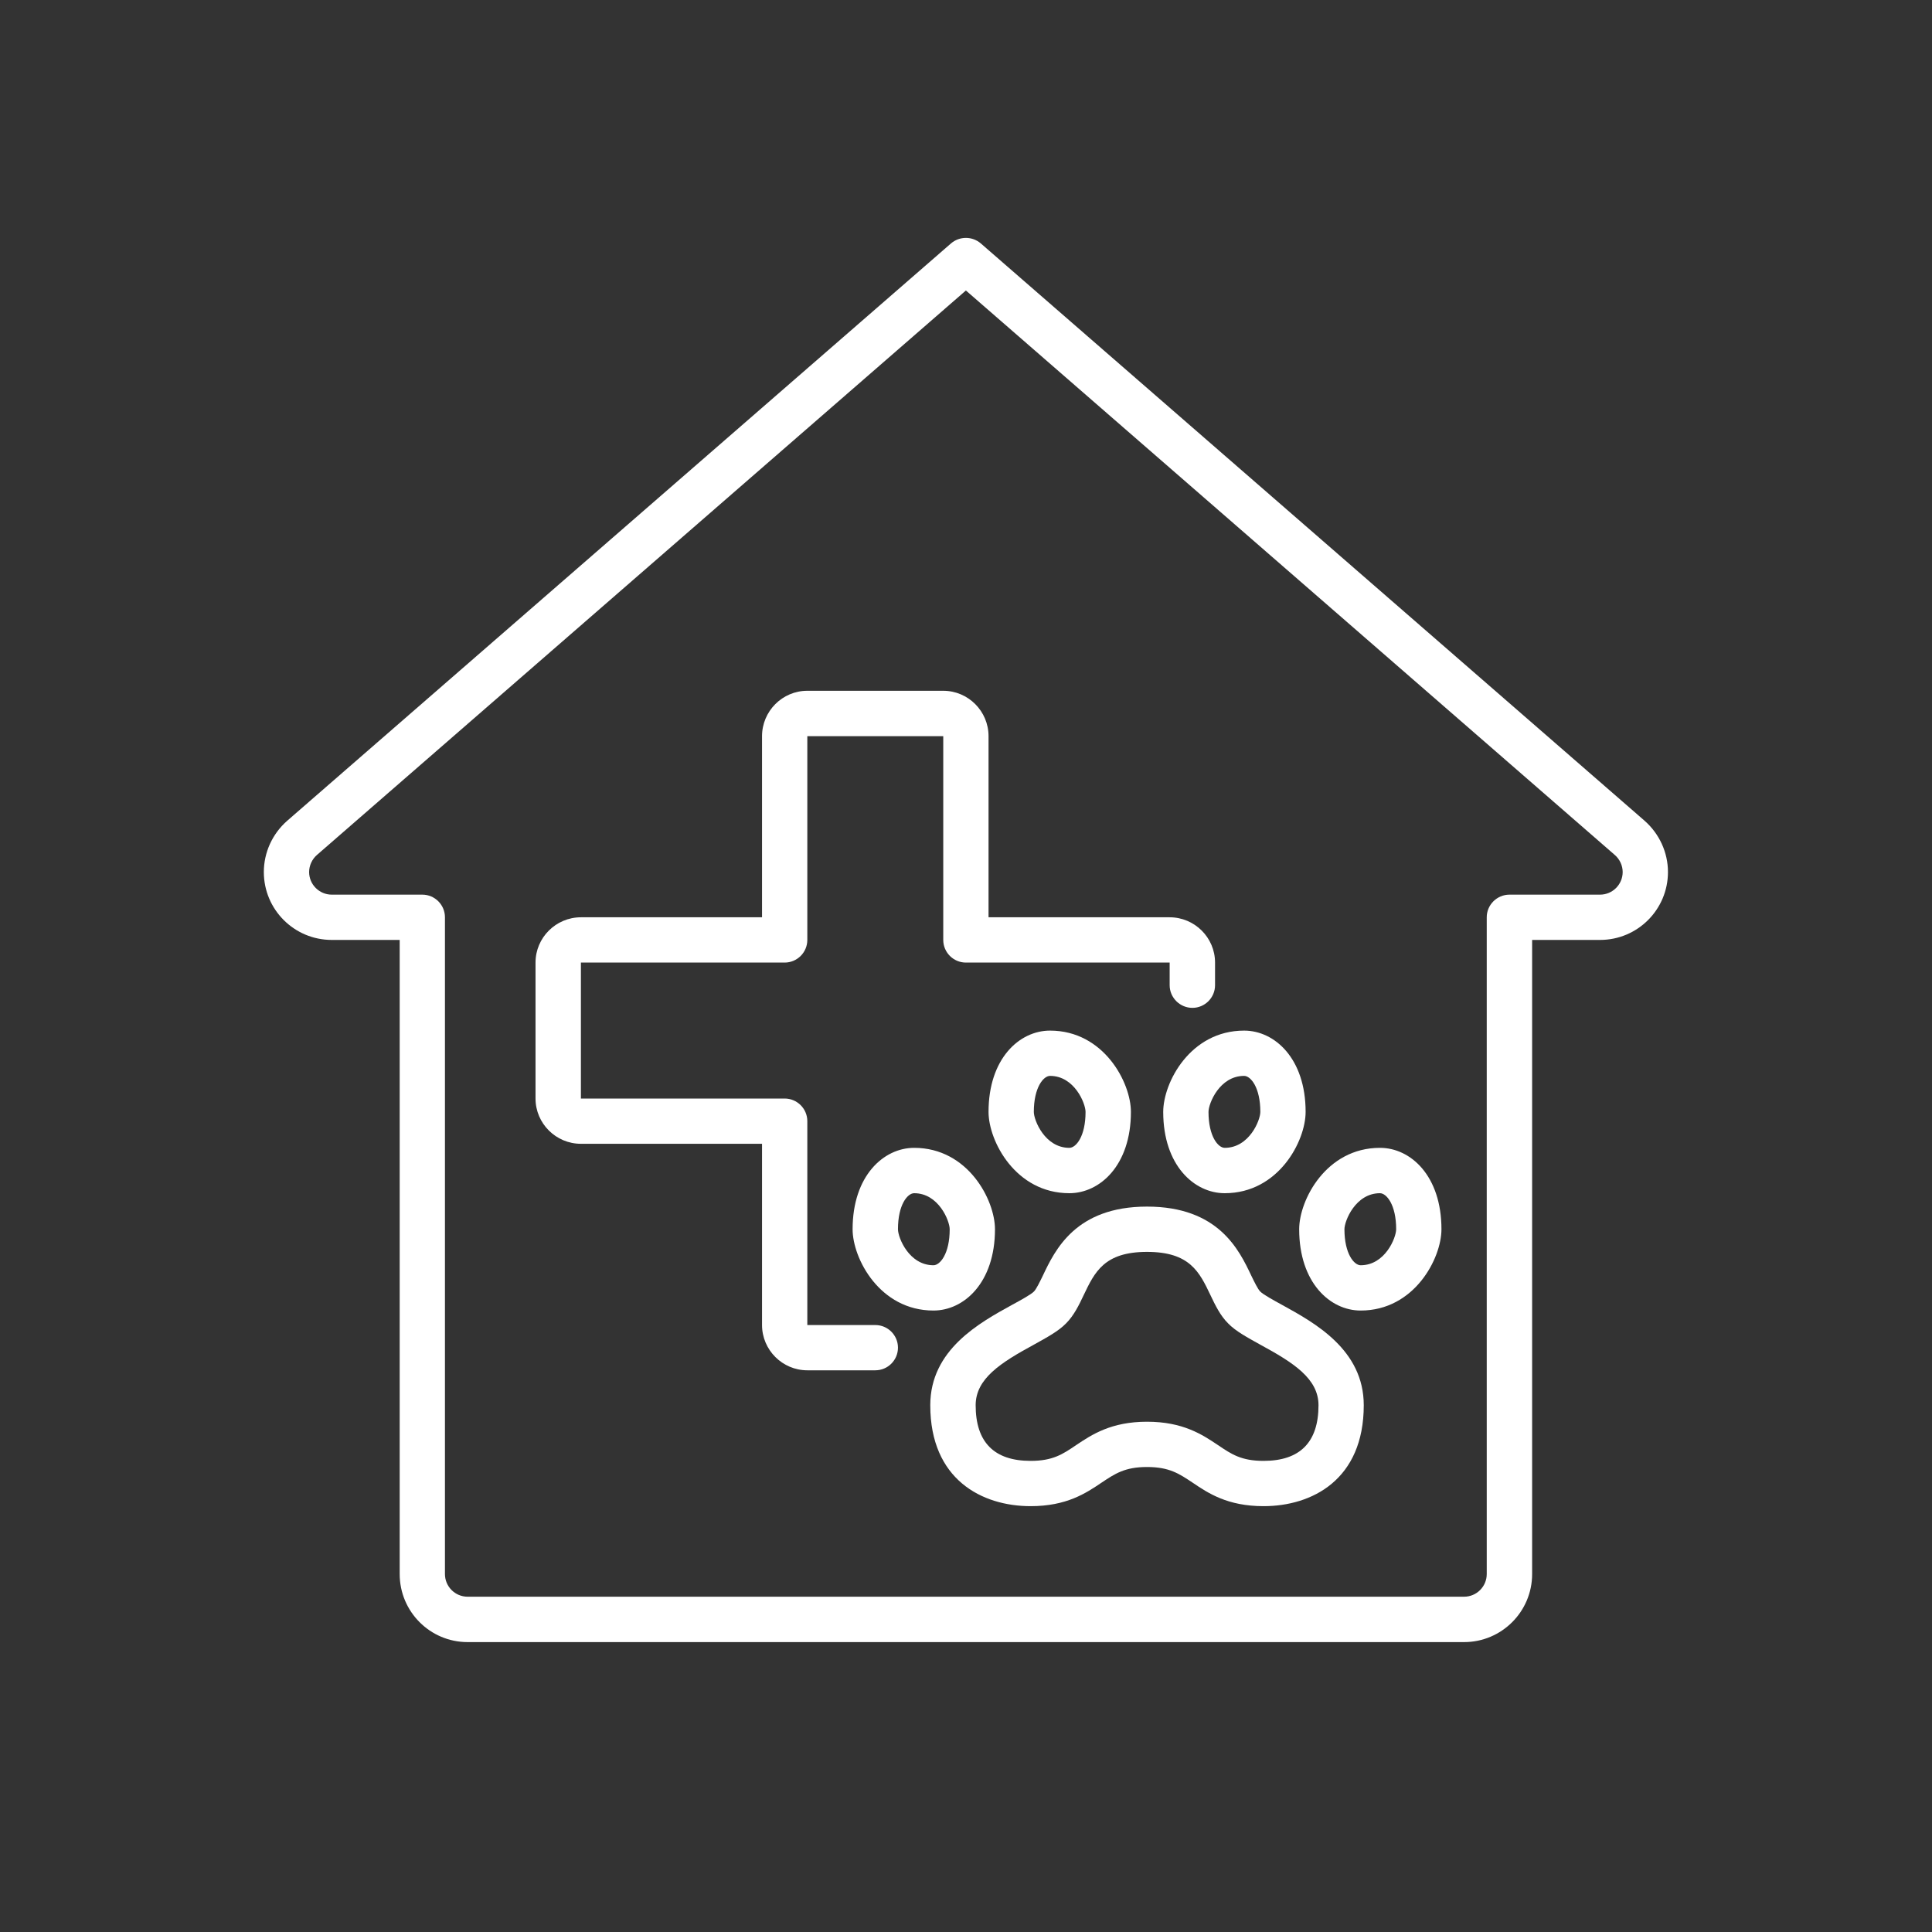
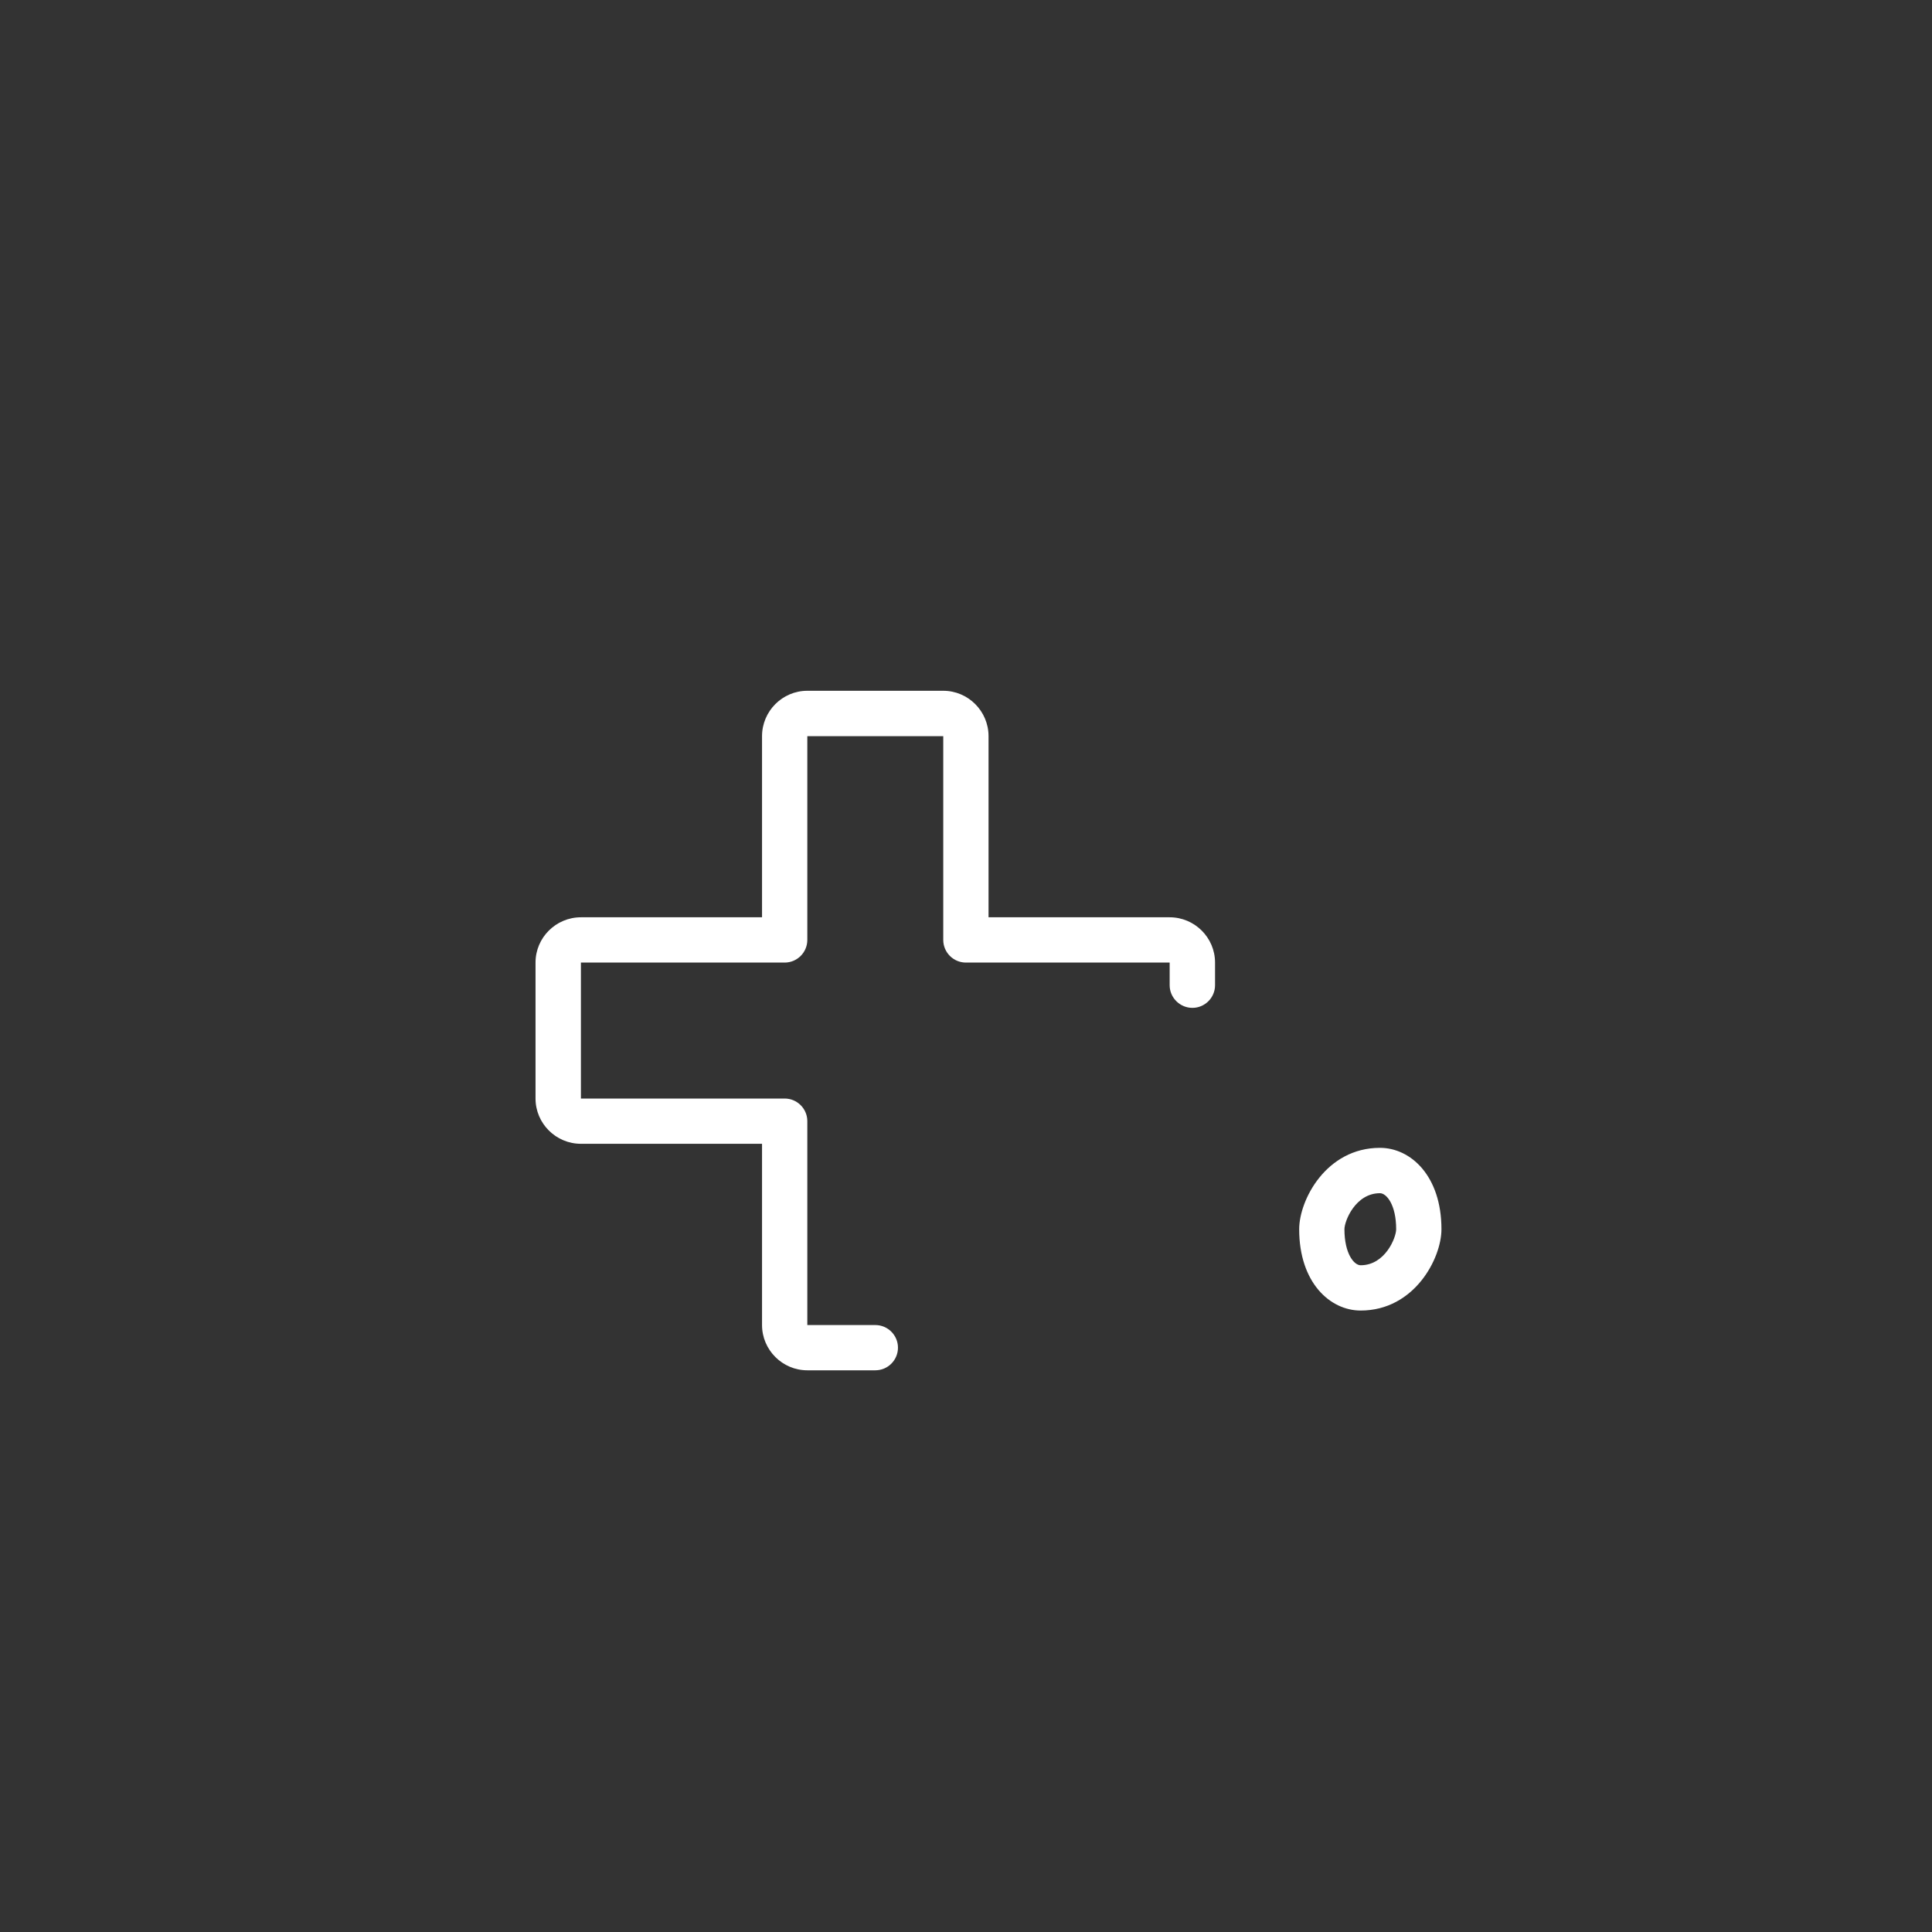
<svg xmlns="http://www.w3.org/2000/svg" width="100" zoomAndPan="magnify" viewBox="0 0 75 75" height="100" preserveAspectRatio="xMidYMid meet" version="1.0">
  <rect x="0" y="0" width="75" height="75" fill="#333333" stroke="none" />
  <defs>
    <clipPath id="fedcdf65d5">
      <path d="M 10.195 9.148 L 64.945 9.148 L 64.945 63.898 L 10.195 63.898 Z M 10.195 9.148 " clip-rule="nonzero" />
    </clipPath>
  </defs>
-   <path fill="#ffffff" d="M 44.527 55.191 C 45.926 55.191 46.68 55.695 47.281 56.098 C 47.805 56.453 48.188 56.711 49.051 56.711 C 50.469 56.711 51.184 55.984 51.184 54.551 C 51.184 53.516 50.207 52.898 48.93 52.203 C 48.418 51.918 47.973 51.68 47.676 51.375 C 47.367 51.066 47.176 50.668 46.992 50.281 C 46.562 49.379 46.191 48.598 44.527 48.598 C 42.867 48.598 42.496 49.379 42.066 50.281 C 41.883 50.668 41.691 51.066 41.383 51.375 C 41.086 51.68 40.641 51.918 40.129 52.203 C 38.852 52.898 37.875 53.516 37.875 54.551 C 37.875 55.984 38.59 56.711 40.008 56.711 C 40.871 56.711 41.254 56.453 41.777 56.098 C 42.379 55.695 43.133 55.191 44.527 55.191 Z M 49.051 58.469 C 47.652 58.469 46.902 57.965 46.301 57.559 C 45.773 57.207 45.391 56.949 44.527 56.949 C 43.668 56.949 43.285 57.207 42.758 57.559 C 42.156 57.965 41.406 58.469 40.008 58.469 C 38.125 58.469 36.113 57.441 36.113 54.551 C 36.113 52.395 38.023 51.352 39.285 50.656 C 39.629 50.469 40.016 50.258 40.137 50.137 C 40.23 50.043 40.363 49.766 40.48 49.527 C 40.957 48.52 41.758 46.84 44.527 46.84 C 47.301 46.84 48.102 48.52 48.578 49.527 C 48.695 49.766 48.828 50.043 48.922 50.137 C 49.043 50.258 49.43 50.469 49.77 50.656 C 51.035 51.352 52.941 52.395 52.941 54.551 C 52.941 57.441 50.934 58.469 49.051 58.469 " fill-opacity="1" fill-rule="nonzero" />
-   <path fill="#ffffff" d="M 48.297 41.766 C 47.344 41.766 46.914 42.836 46.914 43.164 C 46.914 44.117 47.289 44.559 47.543 44.559 C 48.496 44.559 48.926 43.488 48.926 43.164 C 48.926 42.211 48.551 41.766 48.297 41.766 Z M 47.543 46.32 C 46.359 46.32 45.156 45.238 45.156 43.164 C 45.156 42.027 46.203 40.008 48.297 40.008 C 49.484 40.008 50.684 41.09 50.684 43.164 C 50.684 44.297 49.633 46.32 47.543 46.32 " fill-opacity="1" fill-rule="nonzero" />
-   <path fill="#ffffff" d="M 40.762 41.766 C 40.508 41.766 40.133 42.211 40.133 43.164 C 40.133 43.488 40.562 44.559 41.512 44.559 C 41.77 44.559 42.141 44.117 42.141 43.164 C 42.141 42.836 41.711 41.766 40.762 41.766 Z M 41.512 46.32 C 39.426 46.32 38.375 44.297 38.375 43.164 C 38.375 41.09 39.574 40.008 40.762 40.008 C 42.852 40.008 43.902 42.027 43.902 43.164 C 43.902 45.238 42.699 46.32 41.512 46.32 " fill-opacity="1" fill-rule="nonzero" />
  <path fill="#ffffff" d="M 53.57 46.32 C 52.621 46.32 52.191 47.395 52.191 47.719 C 52.191 48.672 52.566 49.117 52.82 49.117 C 53.77 49.117 54.199 48.047 54.199 47.719 C 54.199 46.766 53.824 46.32 53.57 46.32 Z M 52.82 50.875 C 51.633 50.875 50.434 49.793 50.434 47.719 C 50.434 46.586 51.48 44.559 53.57 44.559 C 54.762 44.559 55.957 45.645 55.957 47.719 C 55.957 48.852 54.906 50.875 52.82 50.875 " fill-opacity="1" fill-rule="nonzero" />
-   <path fill="#ffffff" d="M 35.488 46.32 C 35.23 46.32 34.859 46.766 34.859 47.719 C 34.859 48.047 35.289 49.117 36.238 49.117 C 36.492 49.117 36.867 48.672 36.867 47.719 C 36.867 47.395 36.438 46.32 35.488 46.32 Z M 36.238 50.875 C 34.148 50.875 33.098 48.852 33.098 47.719 C 33.098 45.645 34.301 44.559 35.488 44.559 C 37.578 44.559 38.625 46.586 38.625 47.719 C 38.625 49.793 37.422 50.875 36.238 50.875 " fill-opacity="1" fill-rule="nonzero" />
  <g clip-path="url(#fedcdf65d5)">
-     <path fill="#ffffff" d="M 37.496 11.277 L 12.305 33.188 C 12.113 33.355 12 33.602 12 33.852 C 12 34.336 12.395 34.73 12.879 34.73 L 16.395 34.73 C 16.879 34.73 17.273 35.125 17.273 35.609 L 17.273 61.105 C 17.273 61.59 17.668 61.984 18.152 61.984 L 56.836 61.984 C 57.32 61.984 57.715 61.59 57.715 61.105 L 57.715 35.609 C 57.715 35.125 58.113 34.73 58.598 34.73 L 62.113 34.73 C 62.598 34.73 62.992 34.336 62.992 33.852 C 62.992 33.602 62.879 33.355 62.684 33.188 Z M 56.836 63.746 L 18.152 63.746 C 16.695 63.746 15.516 62.562 15.516 61.105 L 15.516 36.488 L 12.879 36.488 C 11.422 36.488 10.242 35.309 10.242 33.852 C 10.242 33.098 10.57 32.371 11.148 31.863 L 36.918 9.449 C 37.25 9.164 37.742 9.164 38.074 9.449 L 63.84 31.859 C 64.422 32.371 64.75 33.098 64.75 33.852 C 64.75 35.309 63.57 36.488 62.113 36.488 L 59.477 36.488 L 59.477 61.105 C 59.477 62.562 58.293 63.746 56.836 63.746 " fill-opacity="1" fill-rule="nonzero" />
-   </g>
+     </g>
  <path fill="#ffffff" d="M 33.98 53.195 L 31.34 53.195 C 30.371 53.195 29.582 52.402 29.582 51.438 L 29.582 44.402 L 22.551 44.402 C 21.582 44.402 20.789 43.613 20.789 42.645 L 20.789 37.367 C 20.789 36.398 21.582 35.609 22.551 35.609 L 29.582 35.609 L 29.582 28.578 C 29.582 27.609 30.371 26.816 31.34 26.816 L 36.617 26.816 C 37.586 26.816 38.375 27.609 38.375 28.578 L 38.375 35.609 L 45.406 35.609 C 46.375 35.609 47.168 36.398 47.168 37.367 L 47.168 38.246 C 47.168 38.73 46.773 39.125 46.289 39.125 C 45.805 39.125 45.406 38.73 45.406 38.246 L 45.406 37.367 L 37.496 37.367 C 37.012 37.367 36.617 36.973 36.617 36.488 L 36.617 28.578 L 31.34 28.578 L 31.34 36.488 C 31.34 36.973 30.945 37.367 30.461 37.367 L 22.551 37.367 L 22.551 42.645 L 30.461 42.645 C 30.945 42.645 31.34 43.039 31.34 43.523 L 31.34 51.438 L 33.98 51.438 C 34.465 51.438 34.859 51.832 34.859 52.316 C 34.859 52.801 34.465 53.195 33.98 53.195 " fill-opacity="1" fill-rule="nonzero" />
</svg>